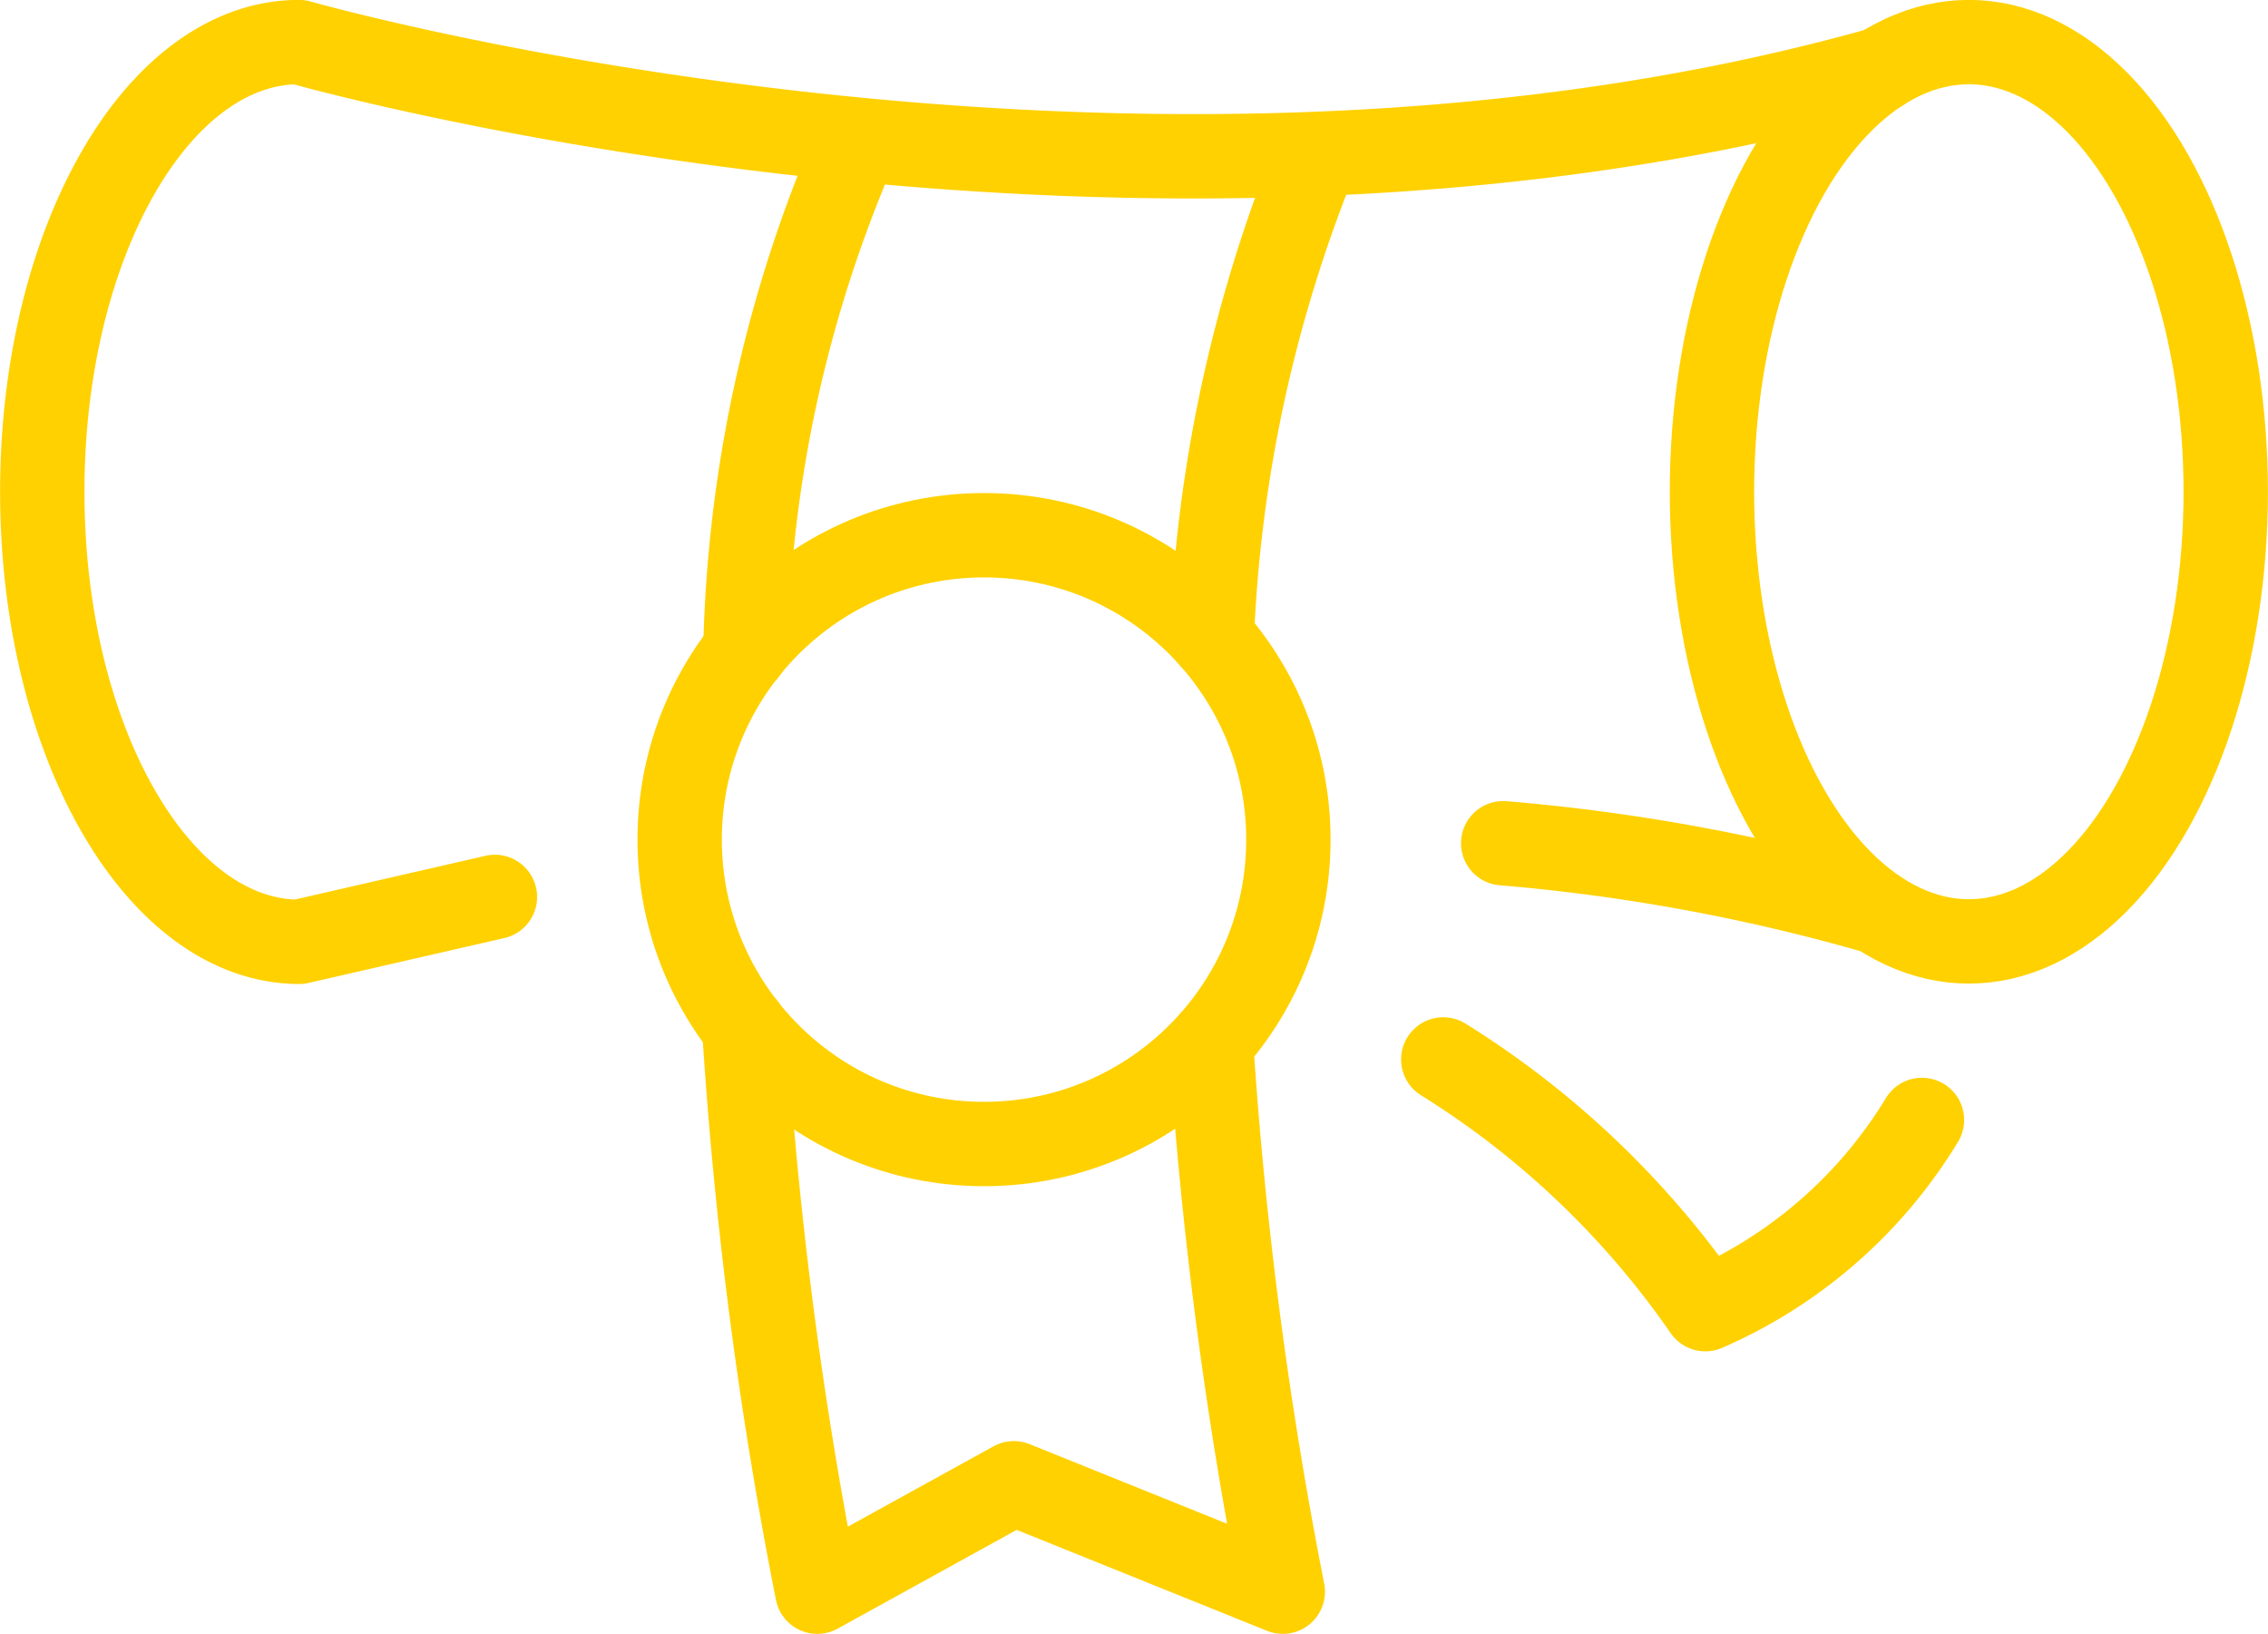
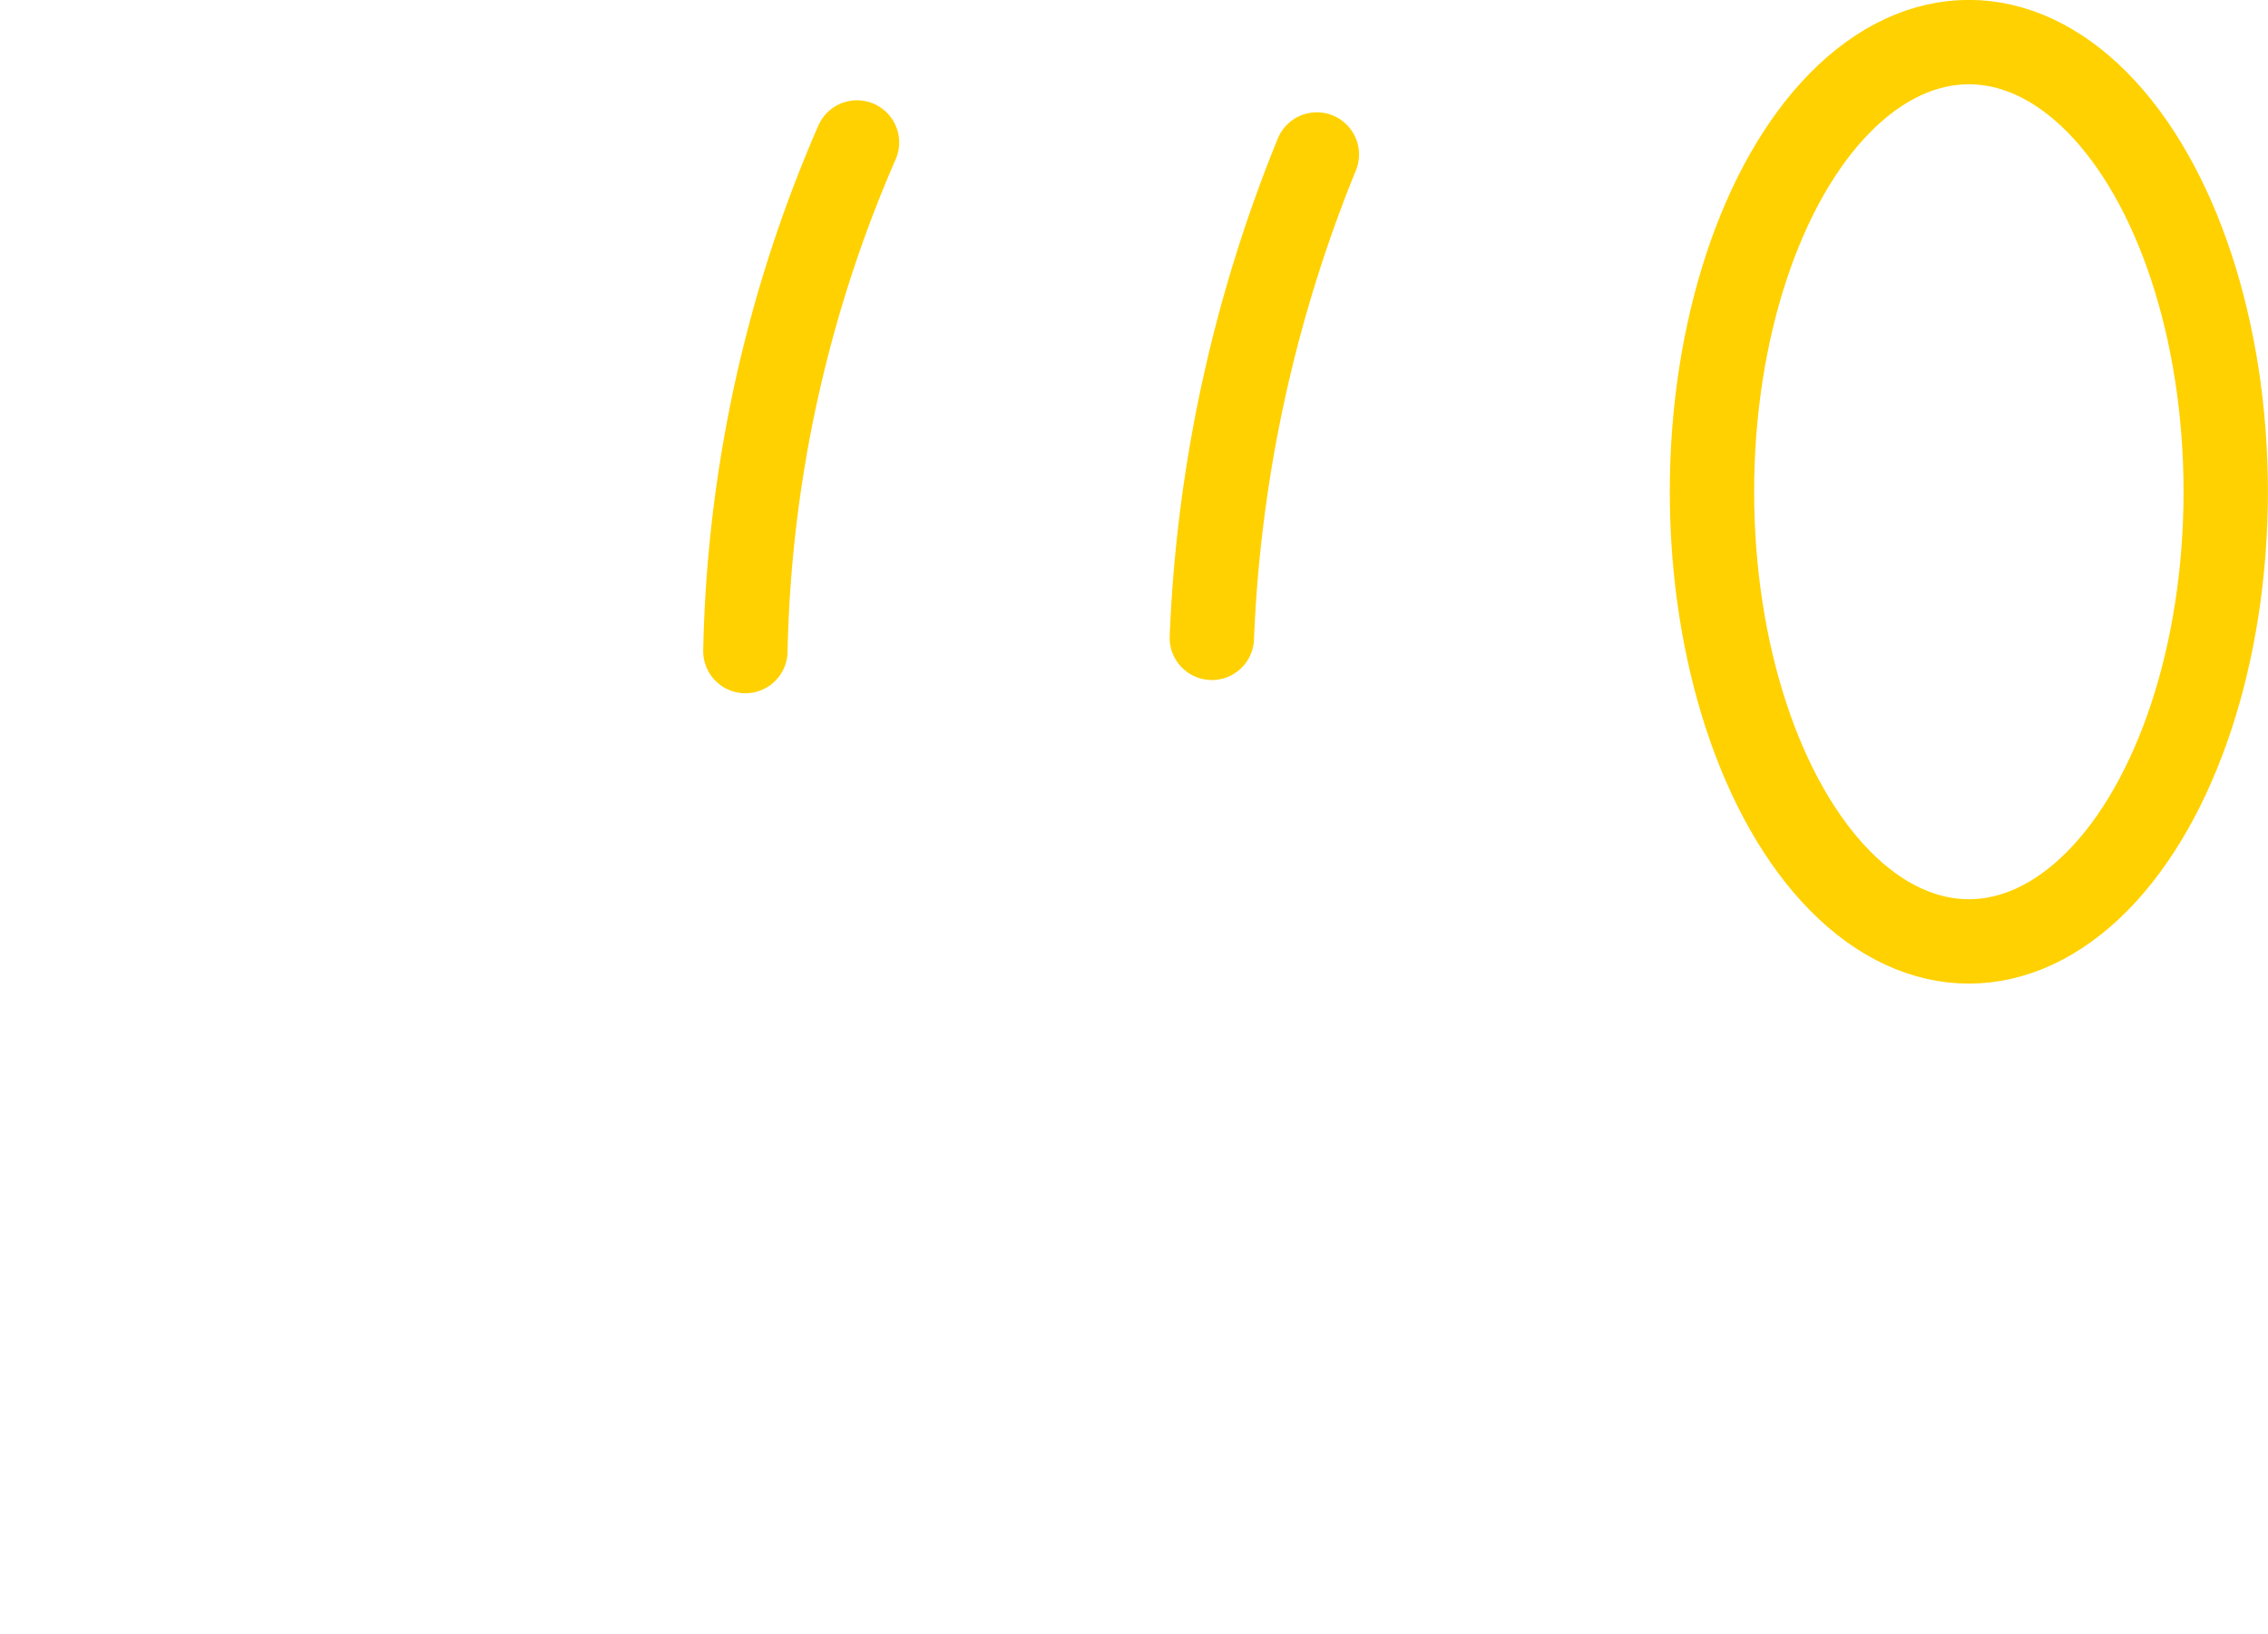
<svg xmlns="http://www.w3.org/2000/svg" id="Layer_2" viewBox="0 0 113.19 81.54">
  <defs>
    <style>.cls-1{fill:none;stroke:#ffd100;stroke-linecap:round;stroke-linejoin:round;stroke-width:4.21px}</style>
  </defs>
  <g id="Layer_1-2">
    <ellipse class="cls-1" cx="98.26" cy="24.54" rx="12.82" ry="22.44" />
-     <path class="cls-1" d="M14.93 2.1s41.55 11.87 78.95 1.35M75.02 42.08a96.34 96.34 0 0118.68 3.44m-69-.76L14.93 47C7.85 46.98 2.11 36.93 2.11 24.54S7.84 2.1 14.93 2.1m57.1 50.77a44.4 44.4 0 0113.08 12.46c4.49-1.95 8.27-5.25 10.81-9.44m-58.78-4.65c.59 9.47 1.81 18.88 3.65 28.19l9.81-5.41 13.42 5.41c-1.78-9.04-2.98-18.19-3.58-27.39" />
-     <circle class="cls-1" cx="49.11" cy="41.9" r="15.19" />
    <path class="cls-1" d="M60.48 31.83c.33-8.28 2.11-16.45 5.24-24.12m-22.95-.6a66.844 66.844 0 00-5.57 25.38" />
  </g>
</svg>